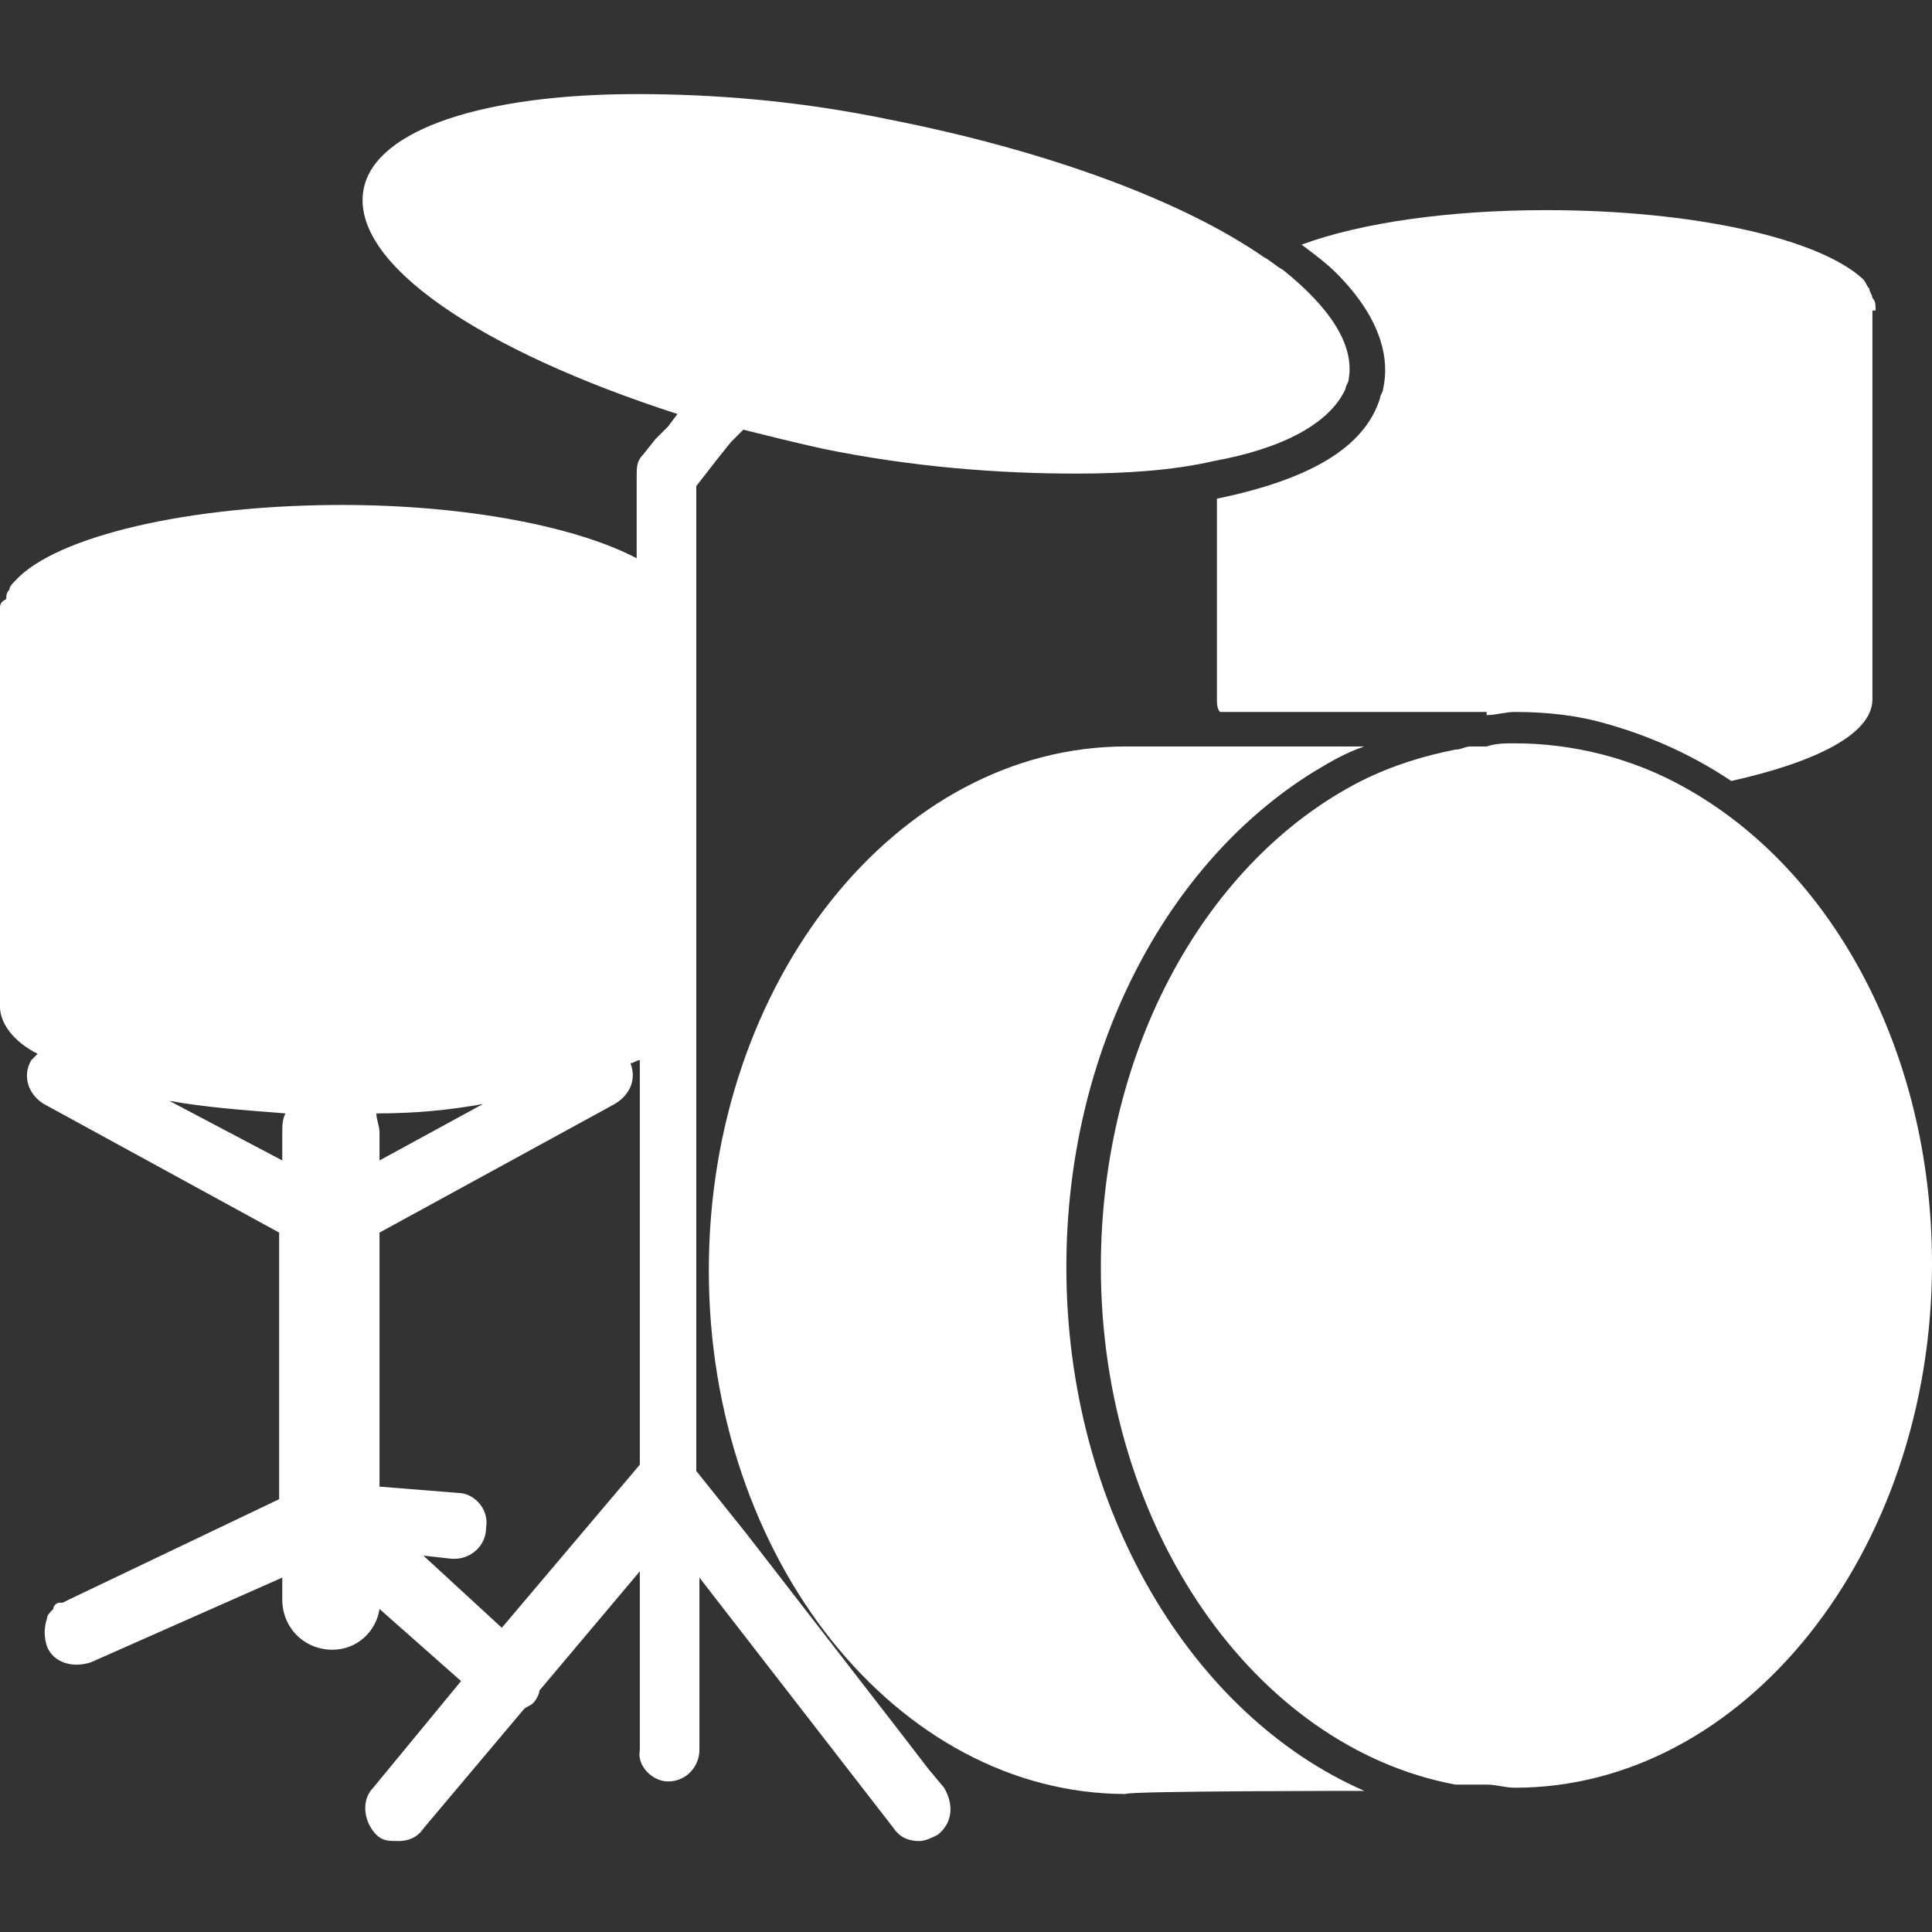
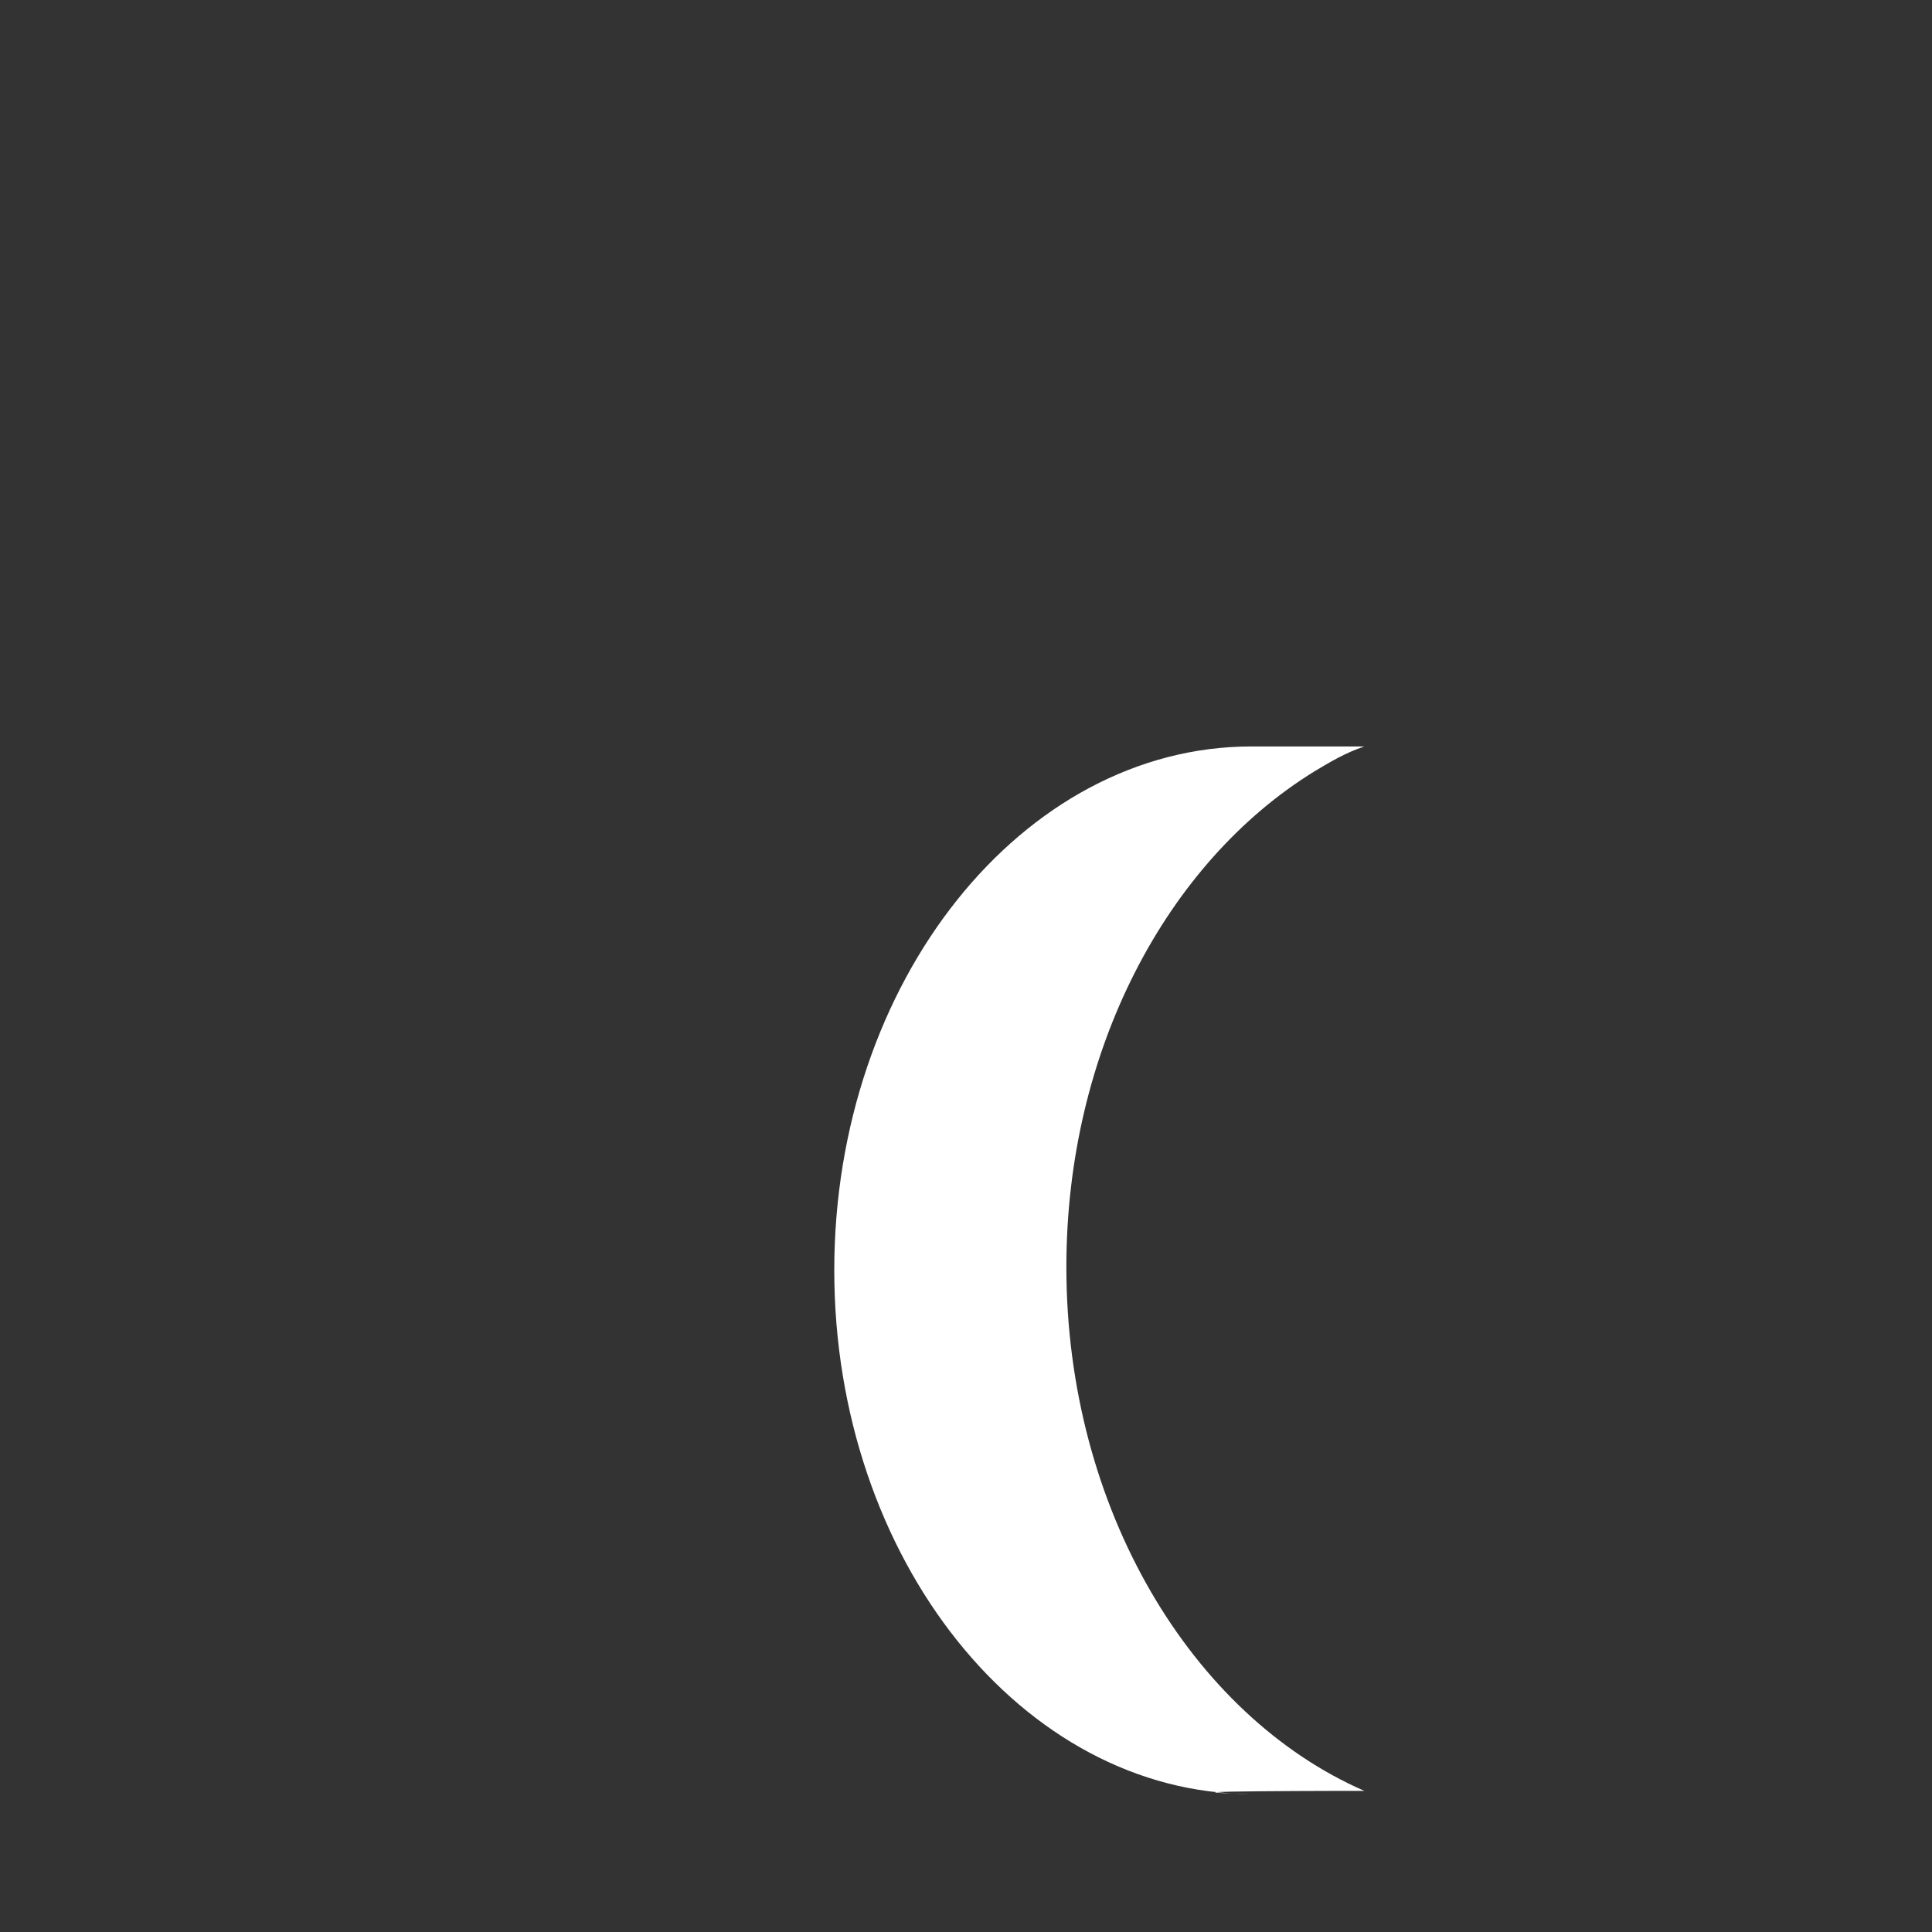
<svg xmlns="http://www.w3.org/2000/svg" version="1.1" id="Capa_1" x="0px" y="0px" viewBox="0 0 61.6 61.6" style="enable-background:new 0 0 61.6 61.6;" xml:space="preserve">
  <rect x="0" y="0" width="61.6" height="61.6" fill="#333333" stroke="none" />
  <style type="text/css">
	.st0{fill:#FFFFFF;}
</style>
  <g>
    <g>
-       <path class="st0" d="M59.8,9.9C59.8,9.9,59.8,9.9,59.8,9.9c0-0.2,0-0.3-0.1-0.4c0-0.1-0.1-0.2-0.1-0.3c0,0,0,0,0,0    c-0.1-0.1-0.1-0.2-0.2-0.3C58,7.6,54,6.7,49.3,6.7c-3.1,0-5.9,0.4-7.8,1.1c0.4,0.3,0.8,0.6,1.1,0.9c1.5,1.5,1.7,2.8,1.5,3.7    c0,0.1-0.1,0.2-0.1,0.3c-0.5,1.6-2.3,2.6-5.2,3.2v6c0,0.1,0,0.1,0,0.2c0,0.1,0,0.2,0,0.2c0,0.1,0,0.3,0.1,0.4h0.2h8.3v0.1    c0.3,0,0.6-0.1,0.9-0.1c1,0,2,0.1,3,0.4c1.4,0.4,2.7,1,3.9,1.8c2.7-0.6,4.5-1.5,4.5-2.6c0-0.1,0-0.2,0-0.2c0-0.1,0-0.1,0-0.2V9.9    L59.8,9.9z" />
-       <path class="st0" d="M43.5,57.1c-5.5-2.4-9.5-9-9.5-16.7c0-6.9,3.2-12.9,7.9-15.8c0.5-0.3,1-0.6,1.6-0.8h-3.6h-4    c-7.3,0-13.3,7.5-13.3,16.7c0,9.2,6,16.7,13.3,16.7C35.9,57.1,43.5,57.1,43.5,57.1z" />
-       <path class="st0" d="M46.9,56.9c0.2,0,0.3,0,0.5,0c0.3,0,0.6,0.1,0.9,0.1c7.3,0,13.3-7.5,13.3-16.7c0-6.8-3.2-12.6-7.9-15.2    c-1.6-0.9-3.5-1.4-5.4-1.4c-0.3,0-0.6,0-0.9,0.1c-0.2,0-0.3,0-0.5,0c-0.2,0-0.3,0.1-0.5,0.1c-1,0.2-2,0.5-3,1    c-4.9,2.5-8.3,8.5-8.3,15.5c0,8.3,4.9,15.3,11.3,16.5C46.5,56.9,46.7,56.9,46.9,56.9z" />
-       <path class="st0" d="M21.3,56.8c0.6,0,1-0.5,1-1v-5.5l6.2,8c0.2,0.3,0.5,0.4,0.8,0.4c0.2,0,0.4-0.1,0.6-0.2c0.5-0.4,0.5-1,0.2-1.5    l-0.5-0.6l-1-1.3l-4.8-6.2l-1.2-1.5l-0.4-0.5V46v-2.6v-5.9v-2.6V15.5l0.7-0.9l0.4-0.5l0.4-0.4c0.8,0.2,1.6,0.4,2.5,0.6    c2.9,0.6,5.7,0.8,8.1,0.8c1.6,0,3.1-0.1,4.4-0.4c2.2-0.4,3.7-1.2,4.2-2.3c0-0.1,0.1-0.2,0.1-0.3c0.2-1.1-0.6-2.3-2.1-3.5    c-0.2-0.1-0.4-0.3-0.6-0.4c-2.6-1.8-6.9-3.4-12-4.4C25.4,3.2,22.7,3,20.3,3c-4.8,0-8.3,1.1-8.7,3c-0.5,2.4,3.8,5.2,10,7.2    l-0.3,0.4L20.9,14l-0.4,0.5c-0.2,0.2-0.2,0.4-0.2,0.7v2.6c-1.9-1-5.4-1.7-9.4-1.7c-4.9,0-9.1,1-10.4,2.4c-0.1,0.1-0.2,0.2-0.2,0.3    c0,0,0,0,0,0c-0.1,0.1-0.1,0.2-0.1,0.3C0,19.2,0,19.3,0,19.4c0,0,0,0,0,0v12.3c0,0.1,0,0.1,0,0.2c0,0.1,0,0.2,0,0.2    c0,0.5,0.4,1.1,1.2,1.5c-0.1,0.1-0.1,0.1-0.2,0.2c-0.3,0.5-0.1,1.1,0.4,1.4l7.5,4.1v8.5L2.2,51L2,51.1c0,0,0,0-0.1,0    c-0.1,0-0.2,0.1-0.2,0.2c-0.1,0.1-0.2,0.2-0.2,0.3c-0.1,0.3-0.1,0.6,0,0.9C1.7,53,2.3,53.2,2.9,53l6.1-2.7v0.7    c0,0.9,0.7,1.6,1.6,1.6c0.8,0,1.4-0.6,1.5-1.3l2.6,2.3l-2.8,3.4c-0.4,0.4-0.3,1.1,0.1,1.5c0.2,0.2,0.4,0.2,0.7,0.2    c0.3,0,0.6-0.1,0.8-0.4l3.2-3.8c0.1-0.1,0.2-0.1,0.3-0.2c0.1-0.1,0.2-0.3,0.2-0.4l3.2-3.8v5.7C20.3,56.3,20.8,56.8,21.3,56.8z     M12,35.5c1.2,0,2.3-0.1,3.4-0.3L12.1,37v-0.9C12.1,35.9,12,35.7,12,35.5z M5.4,35.1c1.1,0.2,2.4,0.3,3.7,0.4    c-0.1,0.2-0.1,0.4-0.1,0.6V37L5.4,35.1z M16,51.9l-2.5-2.3l0.9,0.1c0,0,0.1,0,0.1,0c0.5,0,1-0.4,1-1c0.1-0.6-0.4-1.1-0.9-1.1    l-2.5-0.2v-8.1l7.5-4.1c0.5-0.3,0.7-0.8,0.5-1.3c0.1,0,0.2-0.1,0.3-0.1v12.9L16,51.9z" />
+       <path class="st0" d="M43.5,57.1c-5.5-2.4-9.5-9-9.5-16.7c0-6.9,3.2-12.9,7.9-15.8c0.5-0.3,1-0.6,1.6-0.8h-3.6c-7.3,0-13.3,7.5-13.3,16.7c0,9.2,6,16.7,13.3,16.7C35.9,57.1,43.5,57.1,43.5,57.1z" />
    </g>
  </g>
</svg>